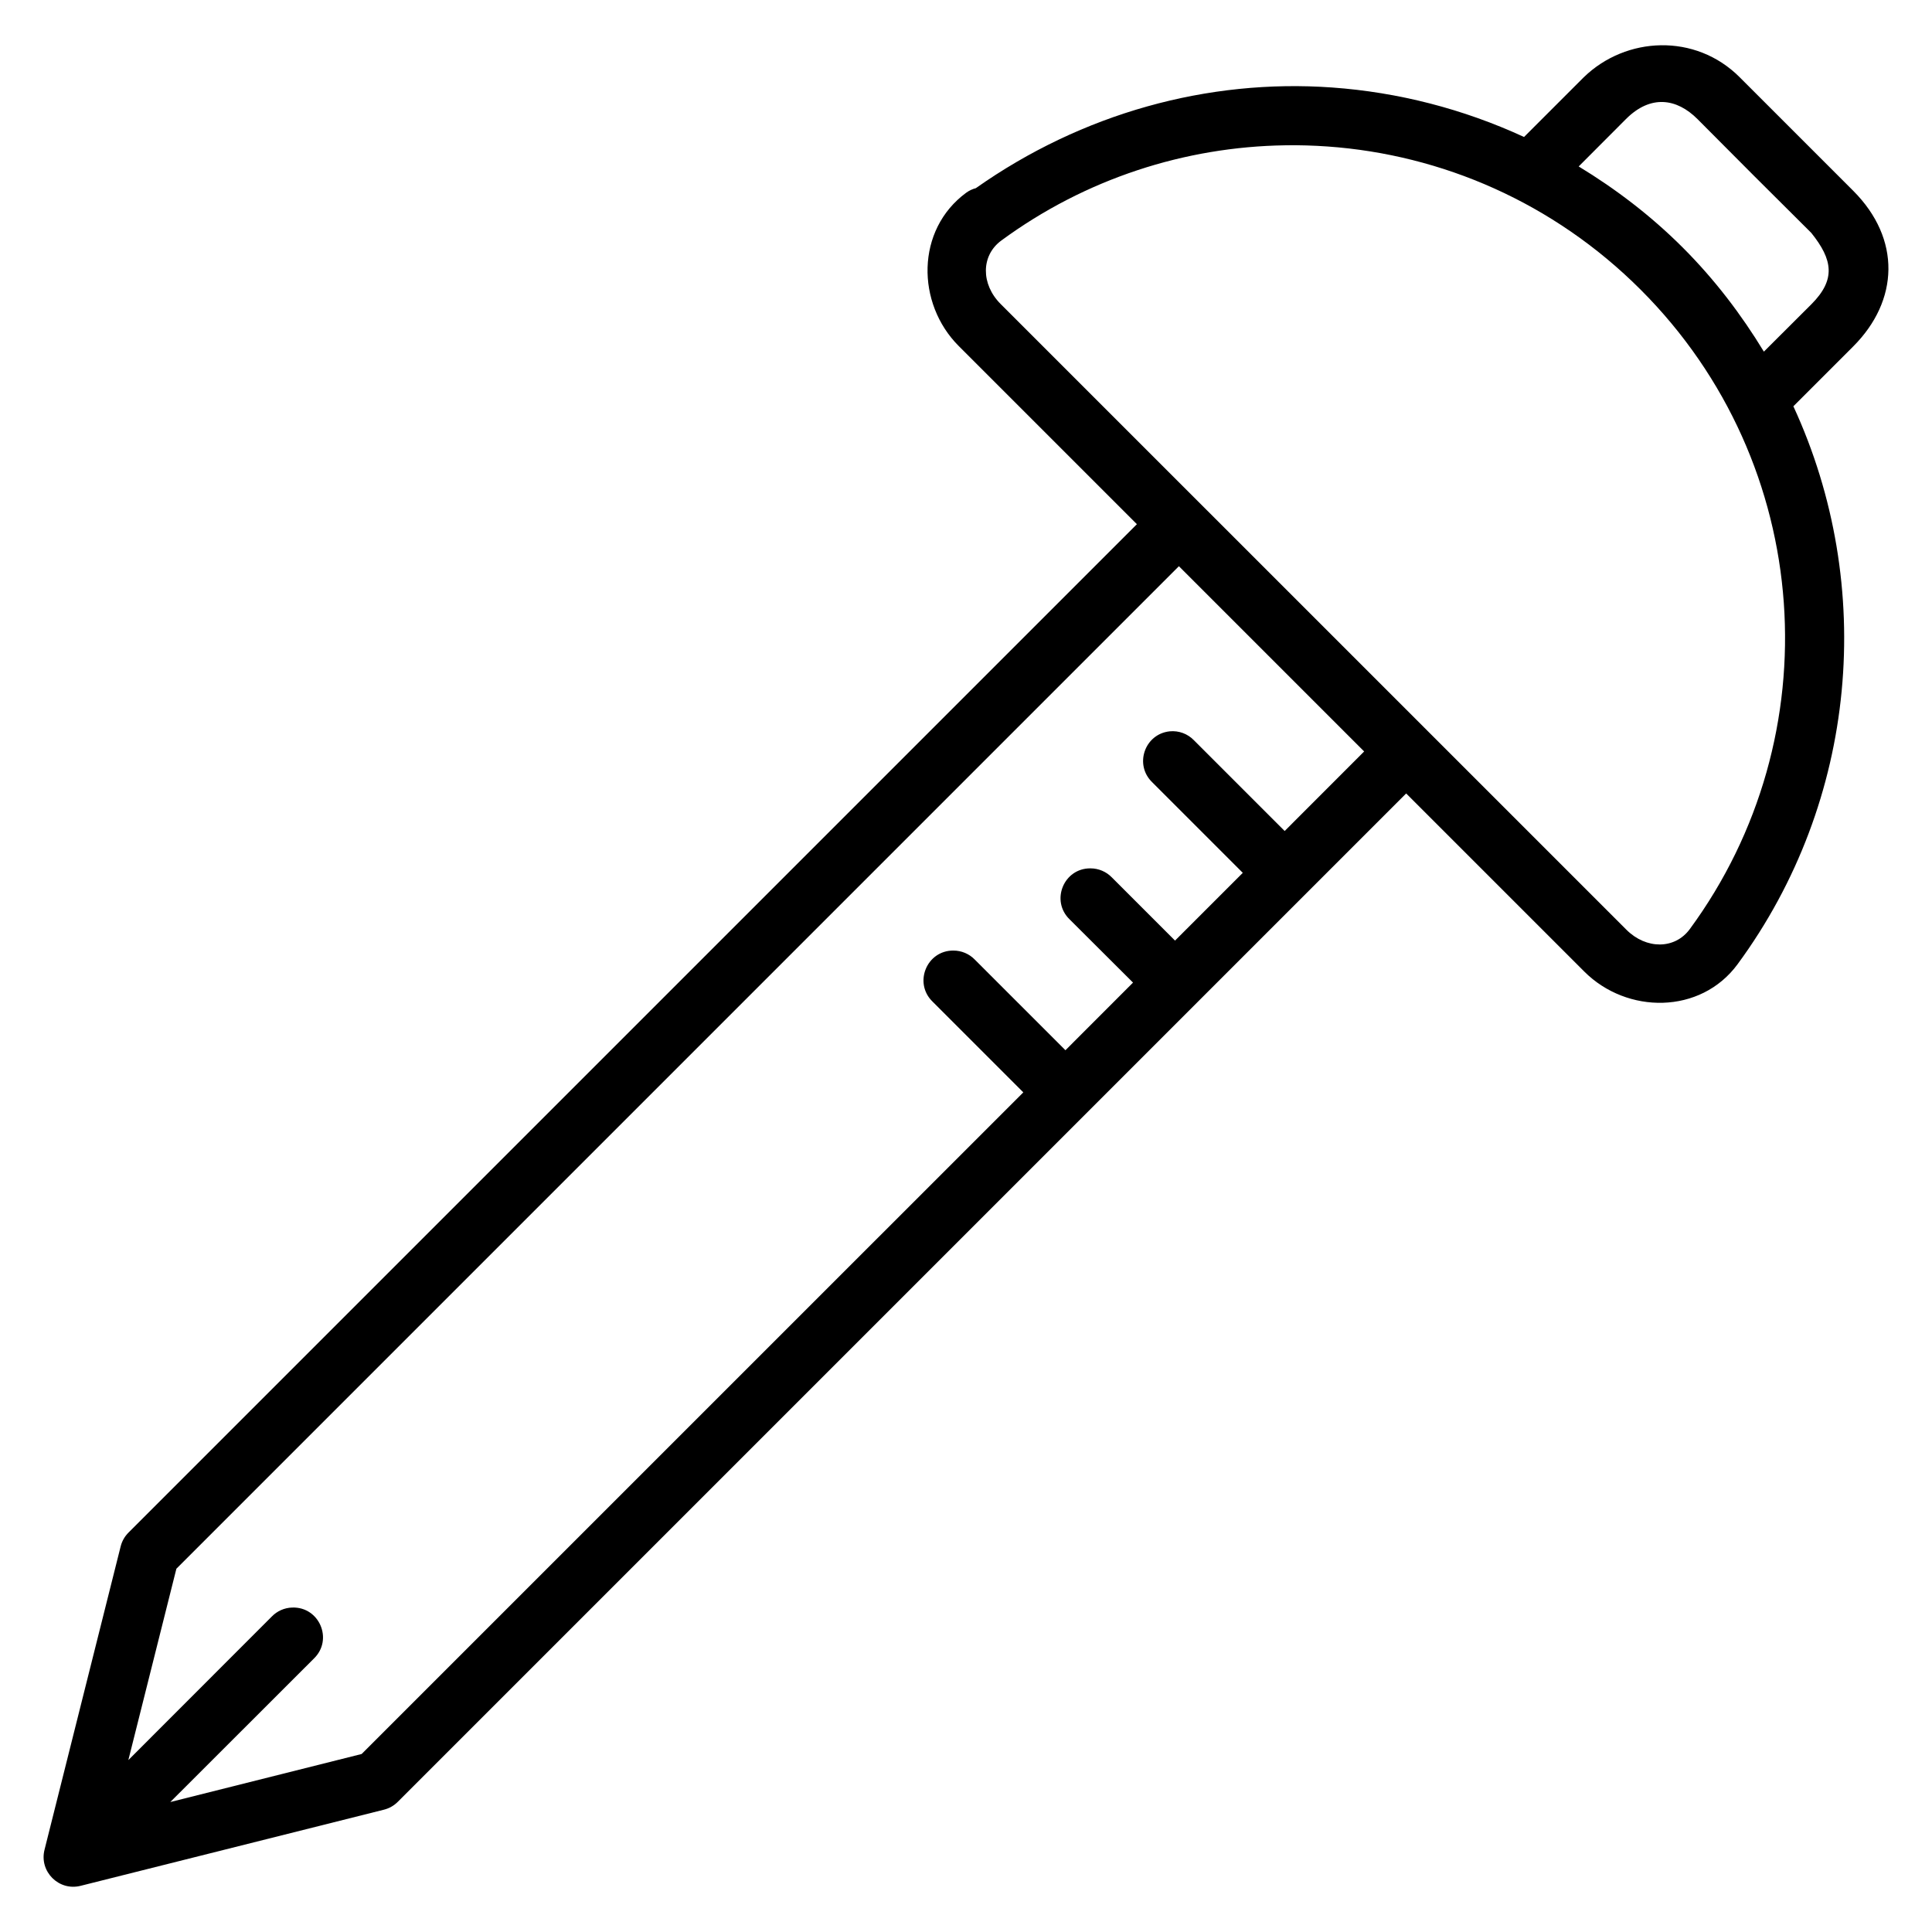
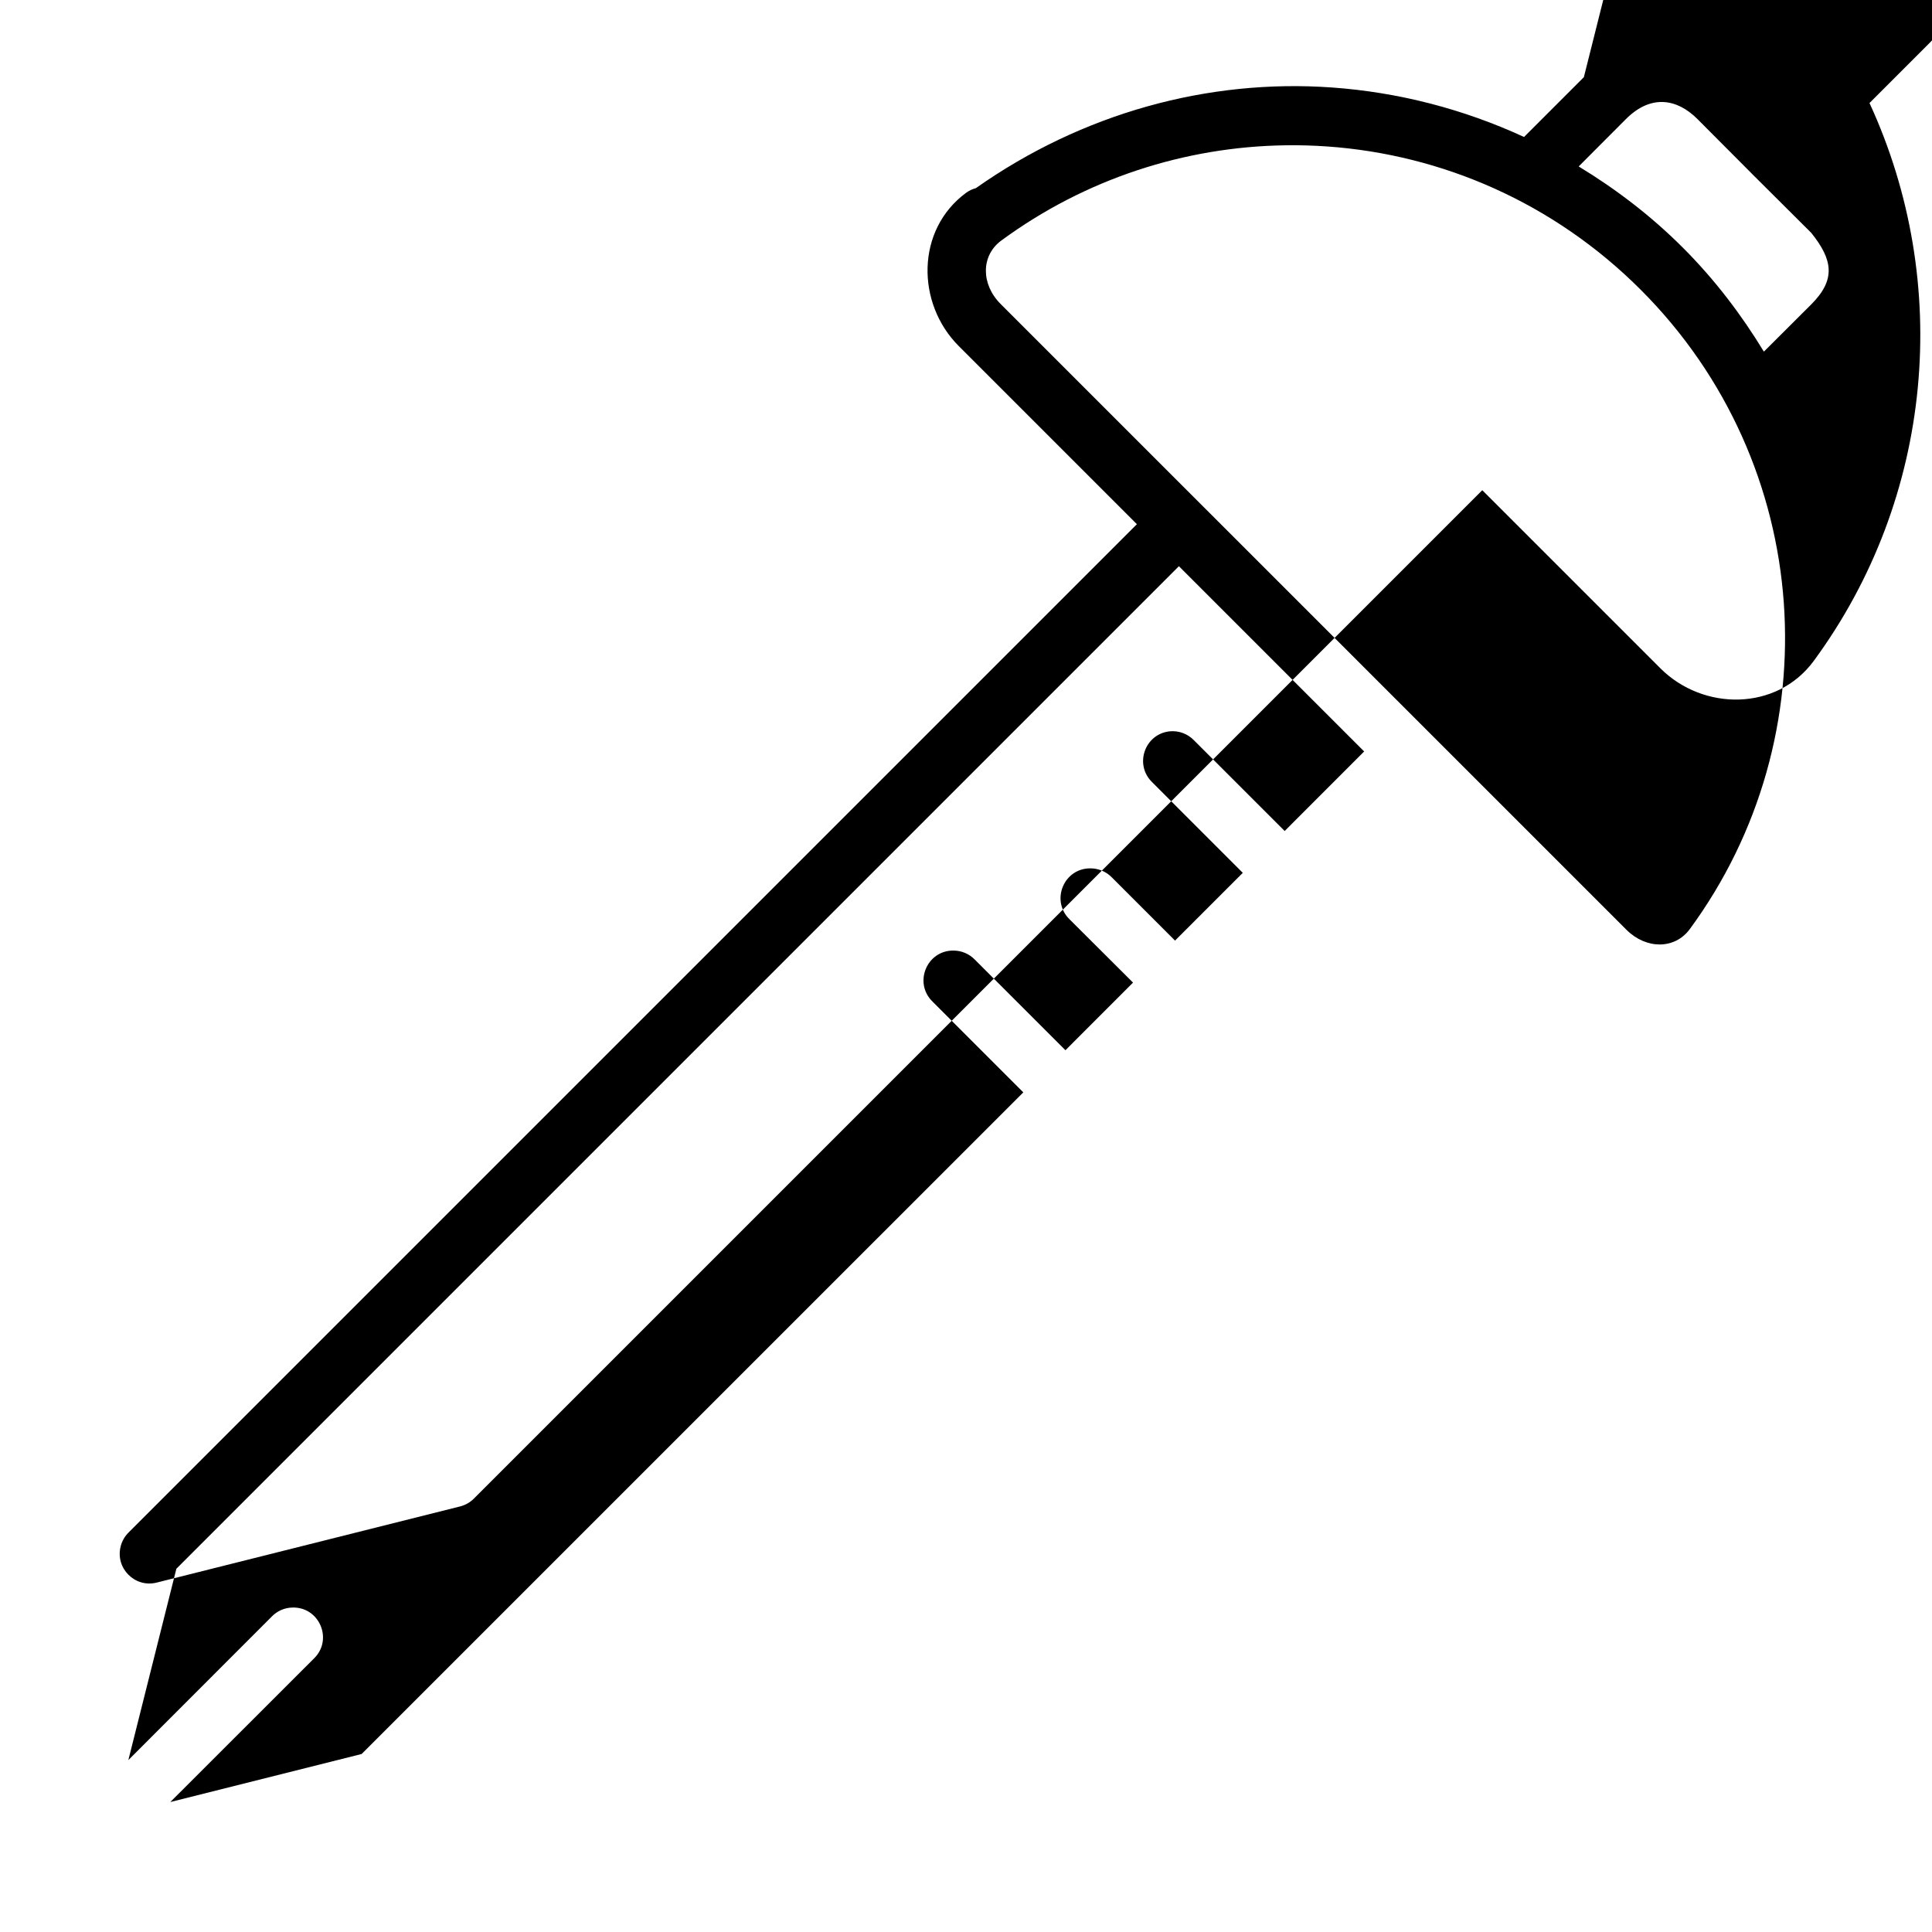
<svg xmlns="http://www.w3.org/2000/svg" fill="#000000" width="800px" height="800px" version="1.1" viewBox="144 144 512 512">
-   <path d="m563.74 164.45-15.852 15.852c-16.172-7.461-33.41-11.863-50.844-13.113-32.938-2.363-66.289 6.836-94.434 26.676-0.922 0.238-1.793 0.656-2.566 1.215-13.363 9.824-13.246 29.34-1.969 40.621l47.215 47.215-267.22 267.22c-1.016 1.008-1.738 2.269-2.09 3.66l-20.172 80.363c-1.496 5.805 3.789 11.09 9.594 9.594l80.367-20.172c1.387-0.352 2.652-1.074 3.66-2.09l267.22-267.22 47.215 47.215c11.281 11.281 30.793 11.398 40.621-1.969 31.867-43.344 36.727-100.29 14.777-147.85l15.852-15.852c12.137-12.137 12.758-28.508 0-41.266l-30.102-30.102c-11.703-11.703-30.086-10.84-41.266 0zm30.105 11.102 15.051 15.113 15.113 15.051c5.695 7.094 6.578 12.367 0 18.941l-12.562 12.531c-5.957-9.801-13.027-19.117-21.496-27.582-8.465-8.465-17.777-15.539-27.582-21.496l12.531-12.562c6.551-6.551 13.465-5.477 18.941 0zm-109.32 6.949c3.781-0.059 7.57 0.059 11.348 0.324 30.199 2.156 59.789 14.82 82.918 37.945 46.254 46.254 50.559 118.39 13.023 169.45-3.984 5.422-11.57 5.387-16.789 0.18l-165.85-165.84c-5.223-5.223-5.25-12.82 0.168-16.805 22.34-16.422 48.707-24.844 75.184-25.246zm-28.105 111.55 49.094 49.094-21.062 21.078-24.031-24.031c-1.672-1.742-4.039-2.617-6.441-2.383-6.641 0.707-9.438 8.836-4.644 13.484l24.016 24.016-17.957 17.957-16.758-16.758c-1.48-1.523-3.519-2.379-5.644-2.383-7.109-0.059-10.637 8.594-5.519 13.531l16.789 16.742-17.91 17.926-24.031-24.031c-1.48-1.523-3.519-2.379-5.644-2.383-7.109-0.059-10.637 8.609-5.519 13.547l24.031 24.031-175.35 175.34-50.707 12.73 38.039-38.008c5.207-5.016 1.473-13.801-5.75-13.531-2.043 0.059-3.973 0.918-5.398 2.383l-38.008 38.039 12.73-50.707z" />
+   <path d="m563.74 164.45-15.852 15.852c-16.172-7.461-33.41-11.863-50.844-13.113-32.938-2.363-66.289 6.836-94.434 26.676-0.922 0.238-1.793 0.656-2.566 1.215-13.363 9.824-13.246 29.34-1.969 40.621l47.215 47.215-267.22 267.22c-1.016 1.008-1.738 2.269-2.09 3.66c-1.496 5.805 3.789 11.09 9.594 9.594l80.367-20.172c1.387-0.352 2.652-1.074 3.66-2.09l267.22-267.22 47.215 47.215c11.281 11.281 30.793 11.398 40.621-1.969 31.867-43.344 36.727-100.29 14.777-147.85l15.852-15.852c12.137-12.137 12.758-28.508 0-41.266l-30.102-30.102c-11.703-11.703-30.086-10.84-41.266 0zm30.105 11.102 15.051 15.113 15.113 15.051c5.695 7.094 6.578 12.367 0 18.941l-12.562 12.531c-5.957-9.801-13.027-19.117-21.496-27.582-8.465-8.465-17.777-15.539-27.582-21.496l12.531-12.562c6.551-6.551 13.465-5.477 18.941 0zm-109.32 6.949c3.781-0.059 7.57 0.059 11.348 0.324 30.199 2.156 59.789 14.82 82.918 37.945 46.254 46.254 50.559 118.39 13.023 169.45-3.984 5.422-11.57 5.387-16.789 0.18l-165.85-165.84c-5.223-5.223-5.25-12.82 0.168-16.805 22.34-16.422 48.707-24.844 75.184-25.246zm-28.105 111.55 49.094 49.094-21.062 21.078-24.031-24.031c-1.672-1.742-4.039-2.617-6.441-2.383-6.641 0.707-9.438 8.836-4.644 13.484l24.016 24.016-17.957 17.957-16.758-16.758c-1.48-1.523-3.519-2.379-5.644-2.383-7.109-0.059-10.637 8.594-5.519 13.531l16.789 16.742-17.91 17.926-24.031-24.031c-1.48-1.523-3.519-2.379-5.644-2.383-7.109-0.059-10.637 8.609-5.519 13.547l24.031 24.031-175.35 175.34-50.707 12.73 38.039-38.008c5.207-5.016 1.473-13.801-5.75-13.531-2.043 0.059-3.973 0.918-5.398 2.383l-38.008 38.039 12.73-50.707z" />
</svg>